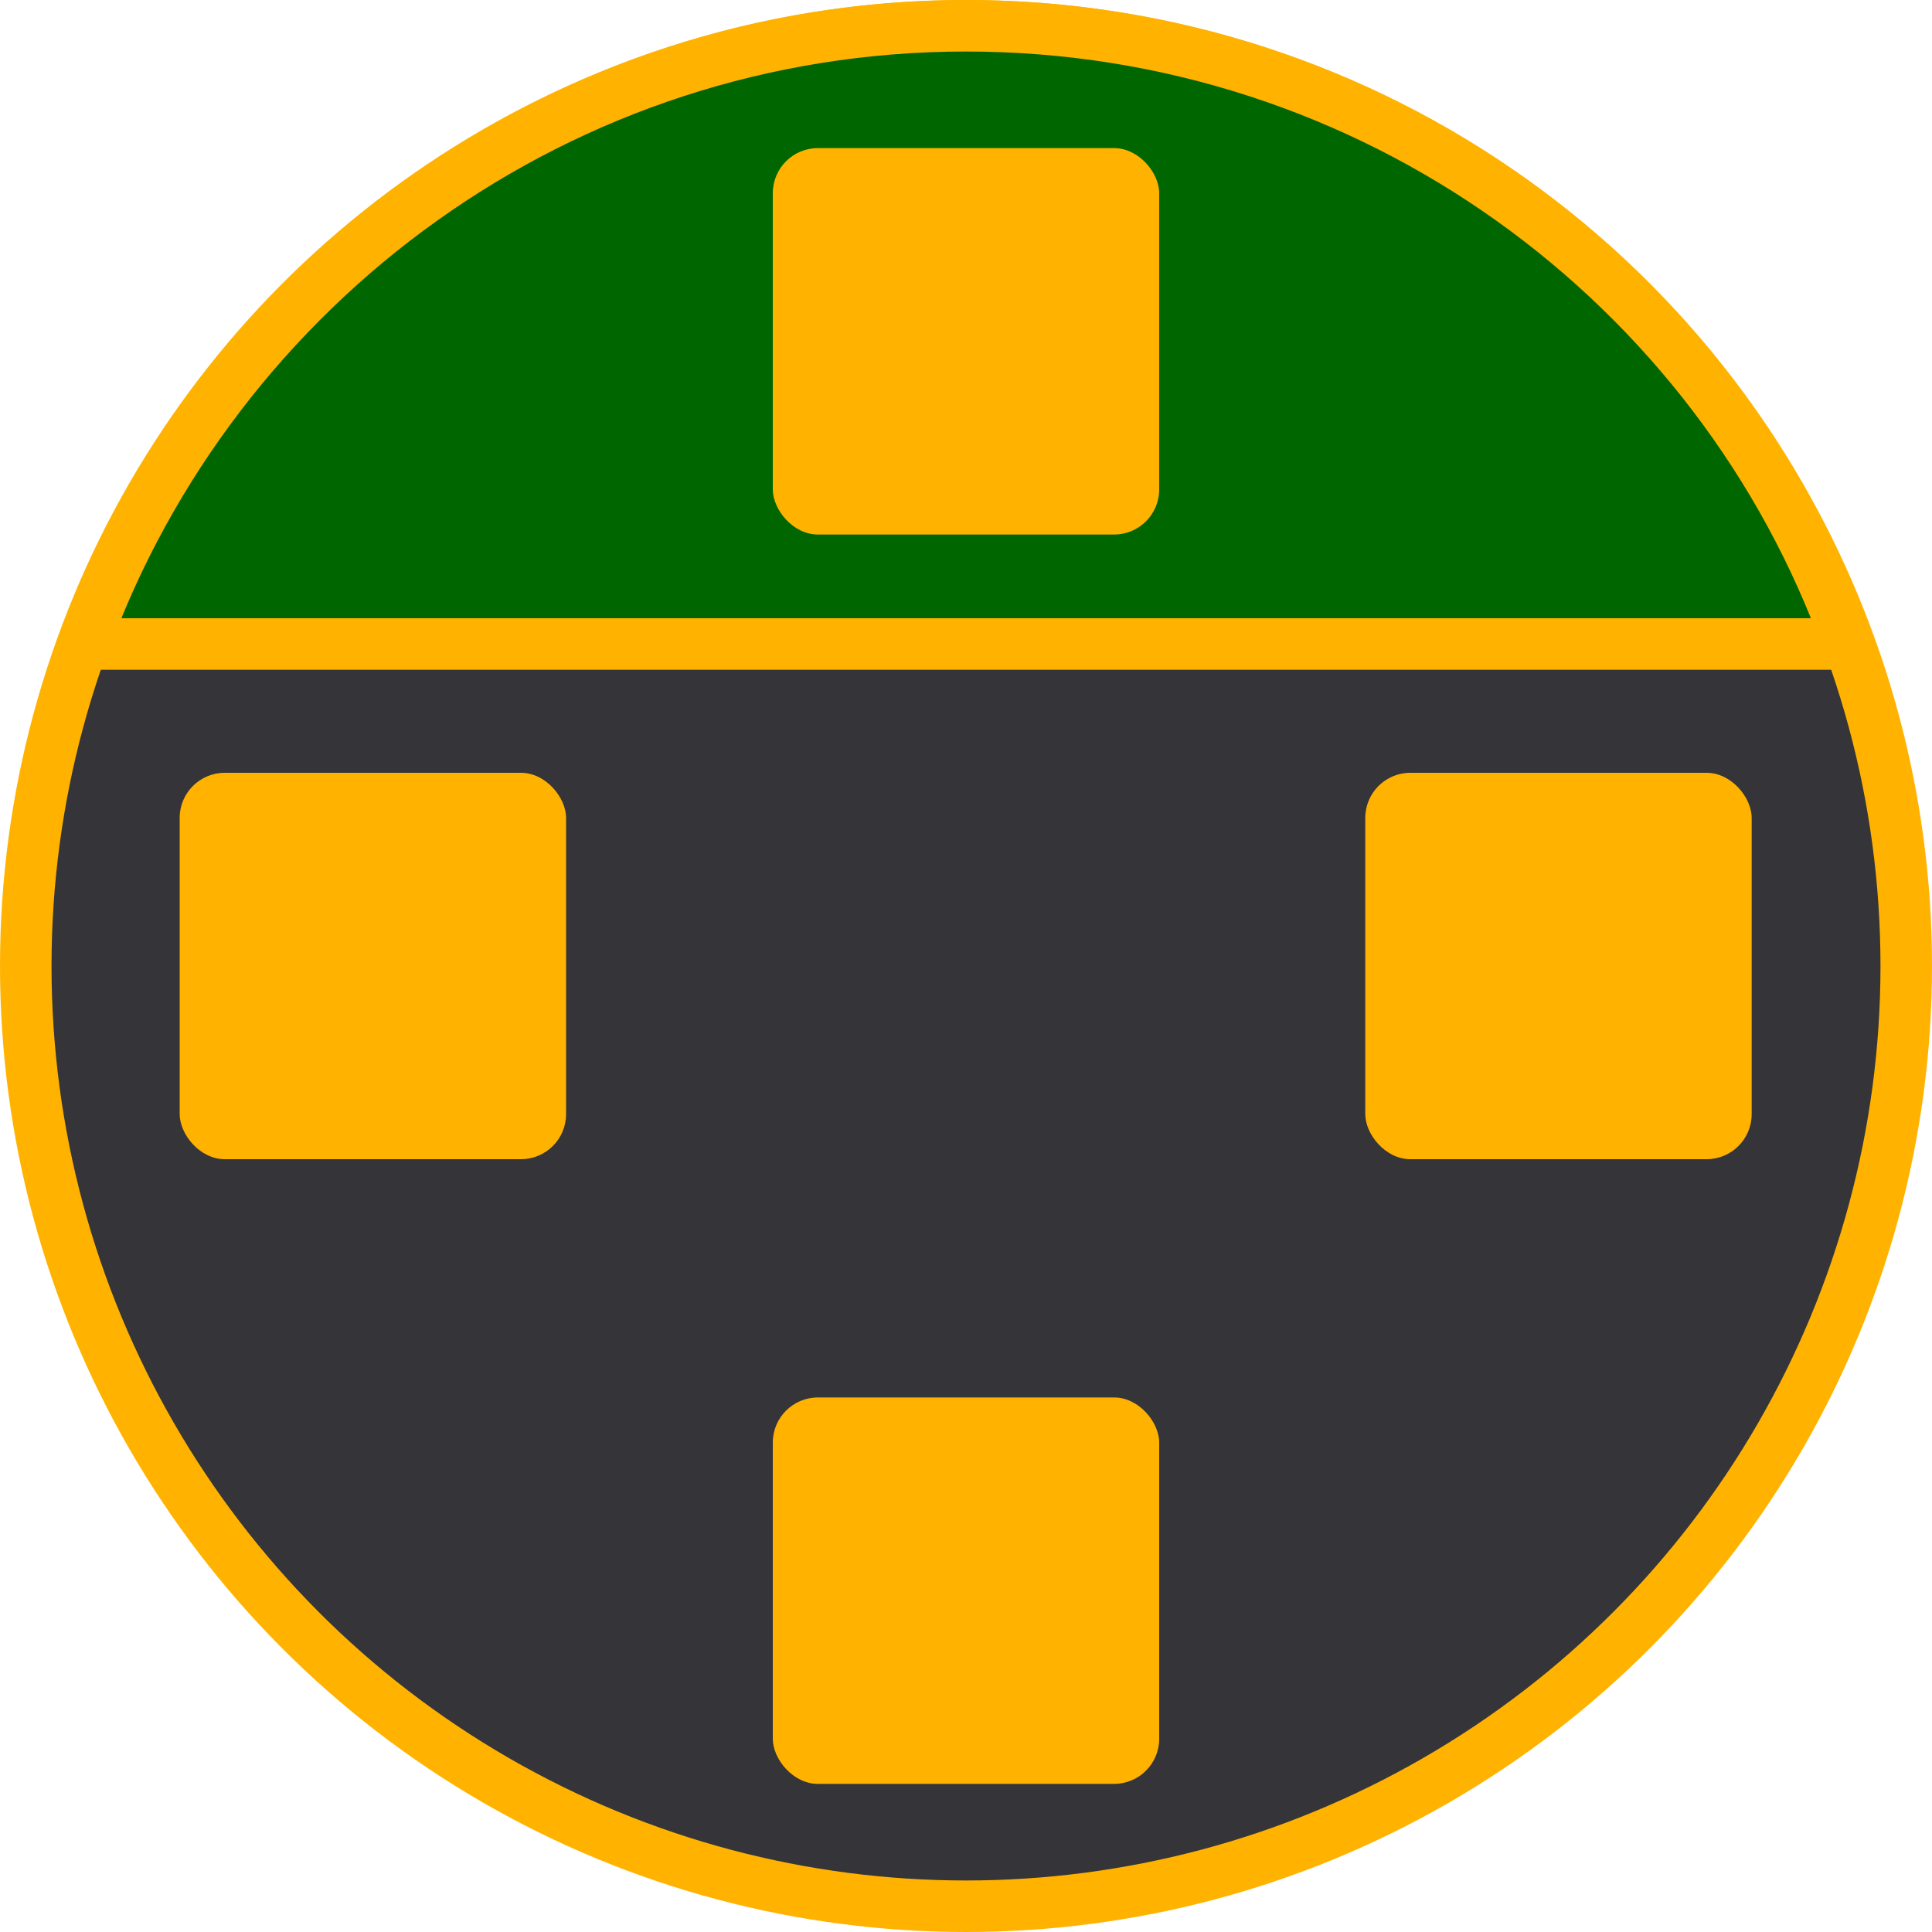
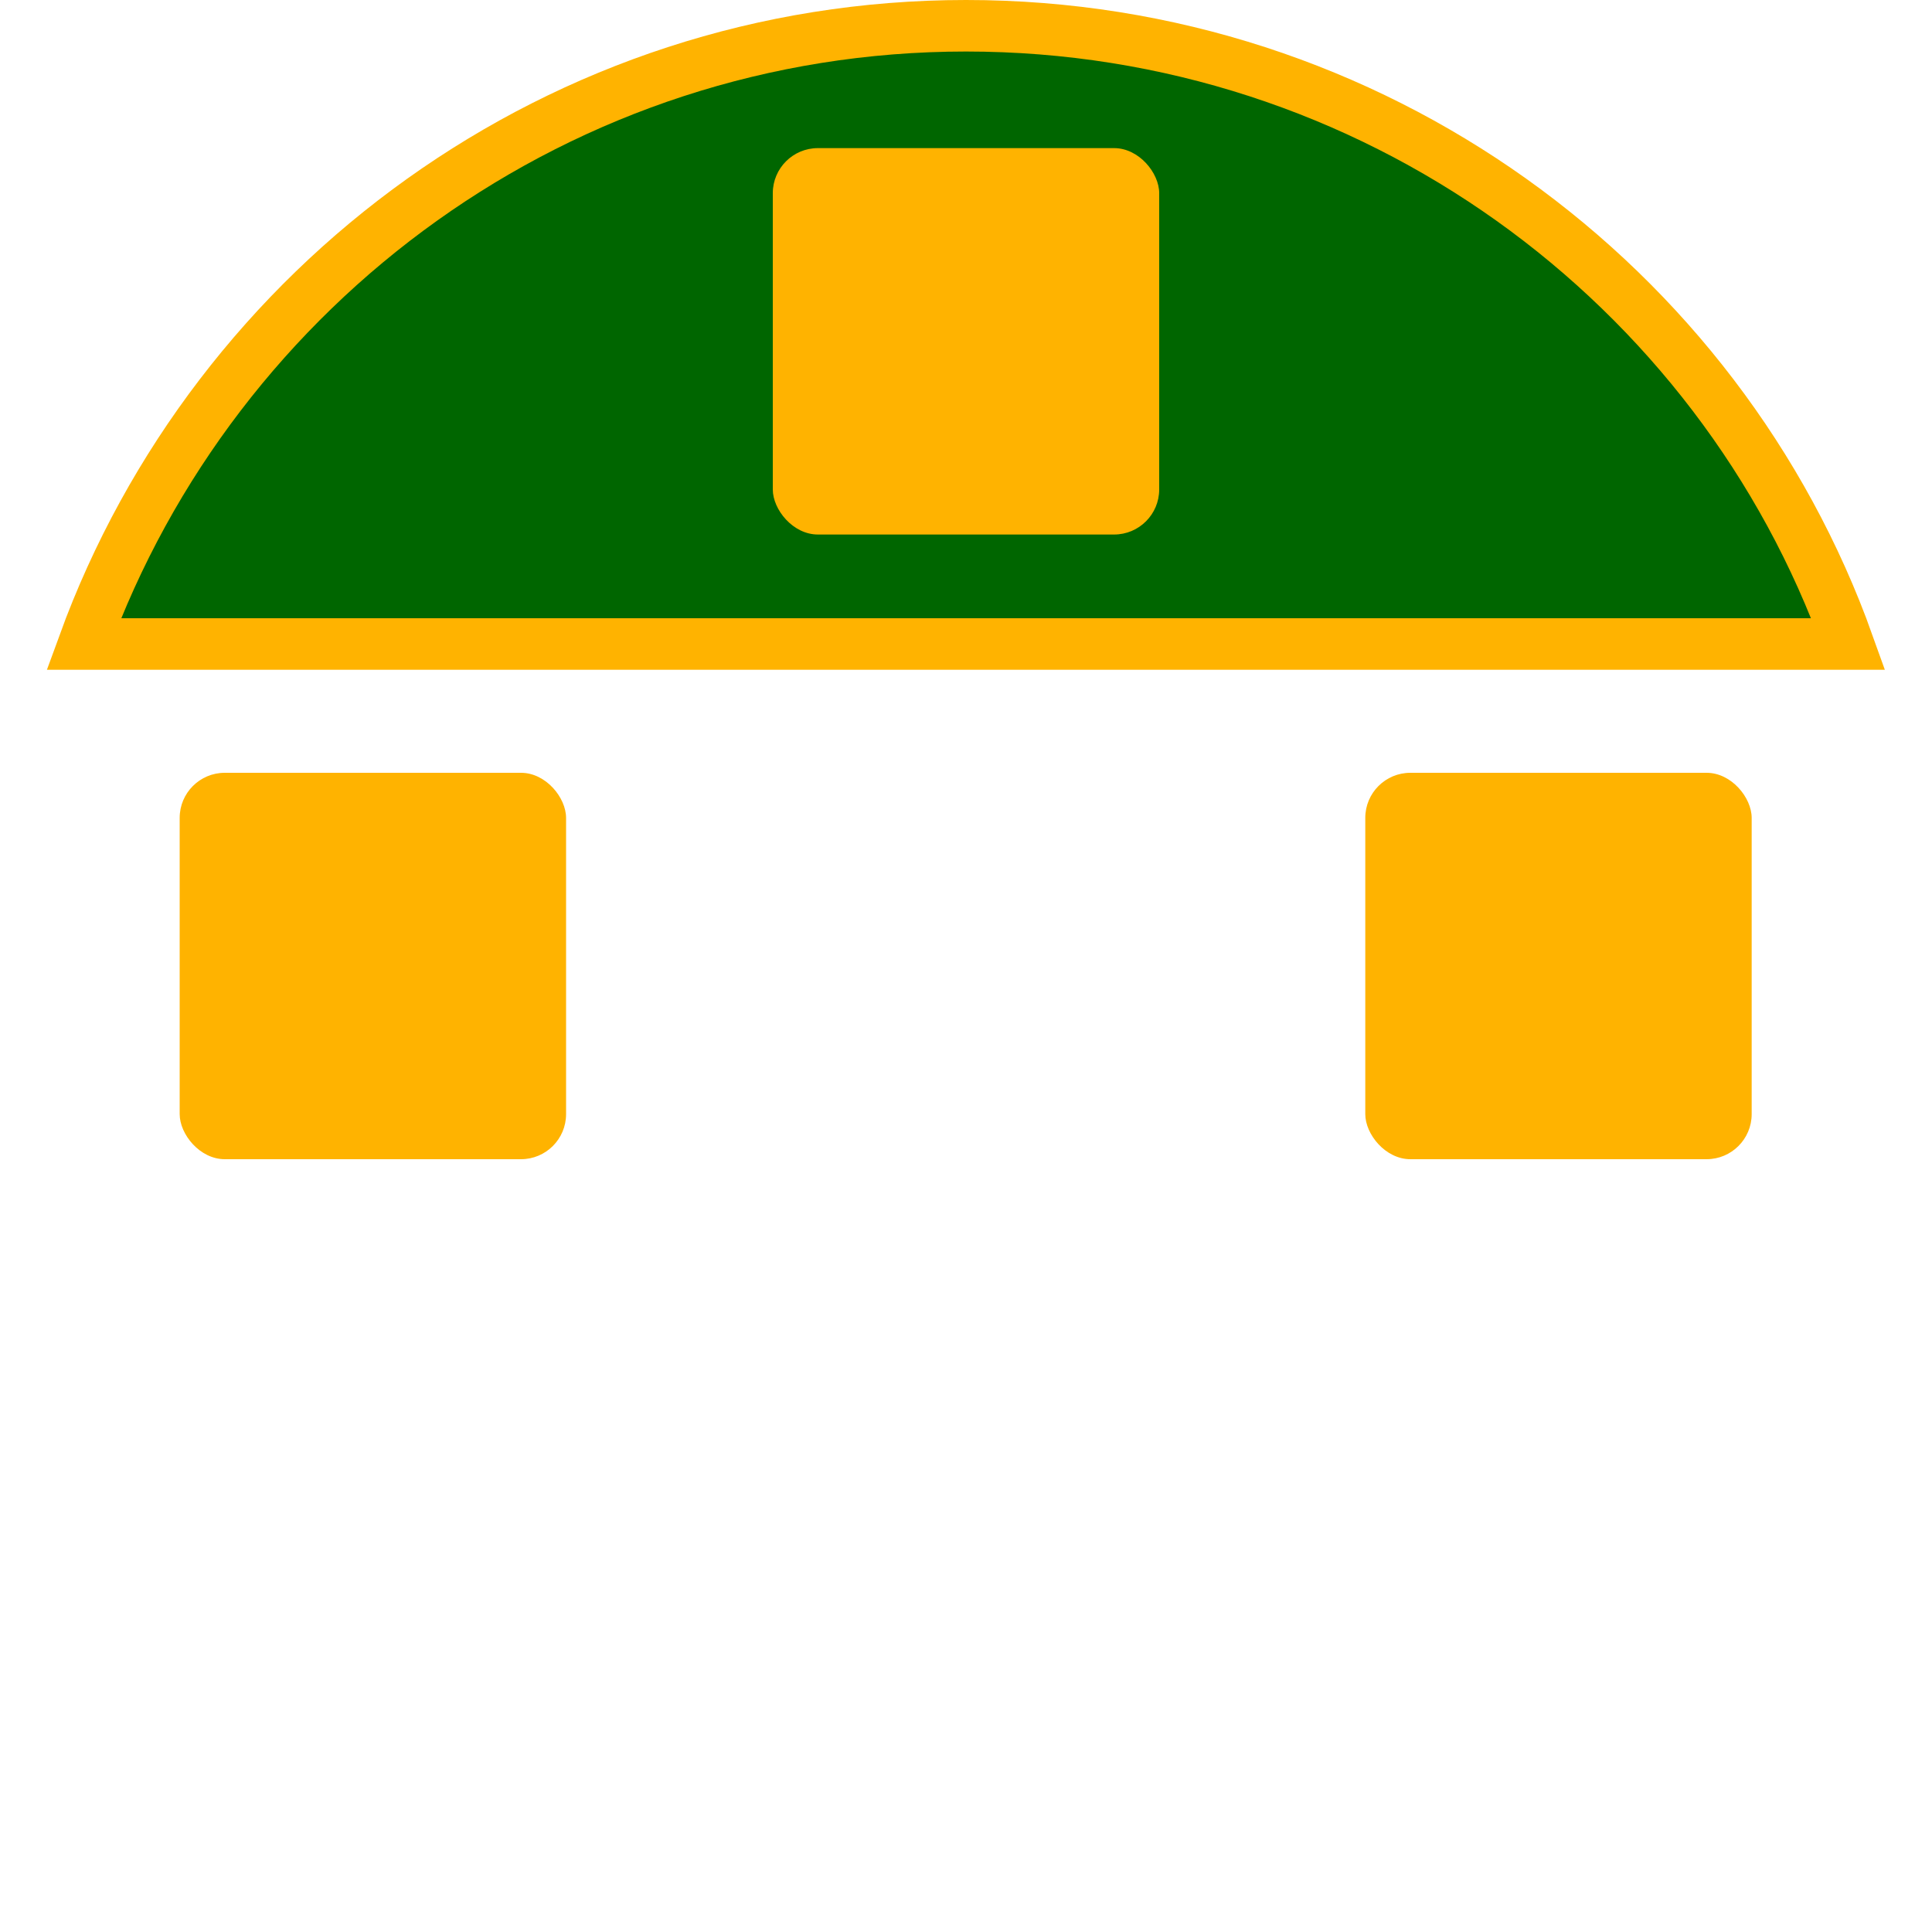
<svg xmlns="http://www.w3.org/2000/svg" width="300" height="300" version="1.0">
  <title>Mediabrol - Fonction Publique - Niveau A4</title>
  <style>.b, .t {stroke:#ffb300; stroke-width:8px; stroke-miterlimit:4; stroke-dasharray:none;}.b{fill:#343439; }.t{fill:#006600; }
    .s{ fill:#ffb300; }</style>
-   <circle class="b" cx="150" cy="150" r="146" />
-   <path class="t" d="m150 4c63.1 0 117 40 137 96h-274c20.4-56 74.1-96 137-96z" />
+   <path class="t" d="m150 4c63.1 0 117 40 137 96h-274c20.4-56 74.1-96 137-96" />
  <g class="s">
-     <rect x="120" y="217" width="60" height="60" ry="7" />
    <rect x="27.9" y="120" width="60" height="60" ry="7" />
    <rect x="212" y="120" width="60" height="60" ry="7" />
    <rect x="120" y="23" width="60" height="60" ry="7" />
  </g>
</svg>